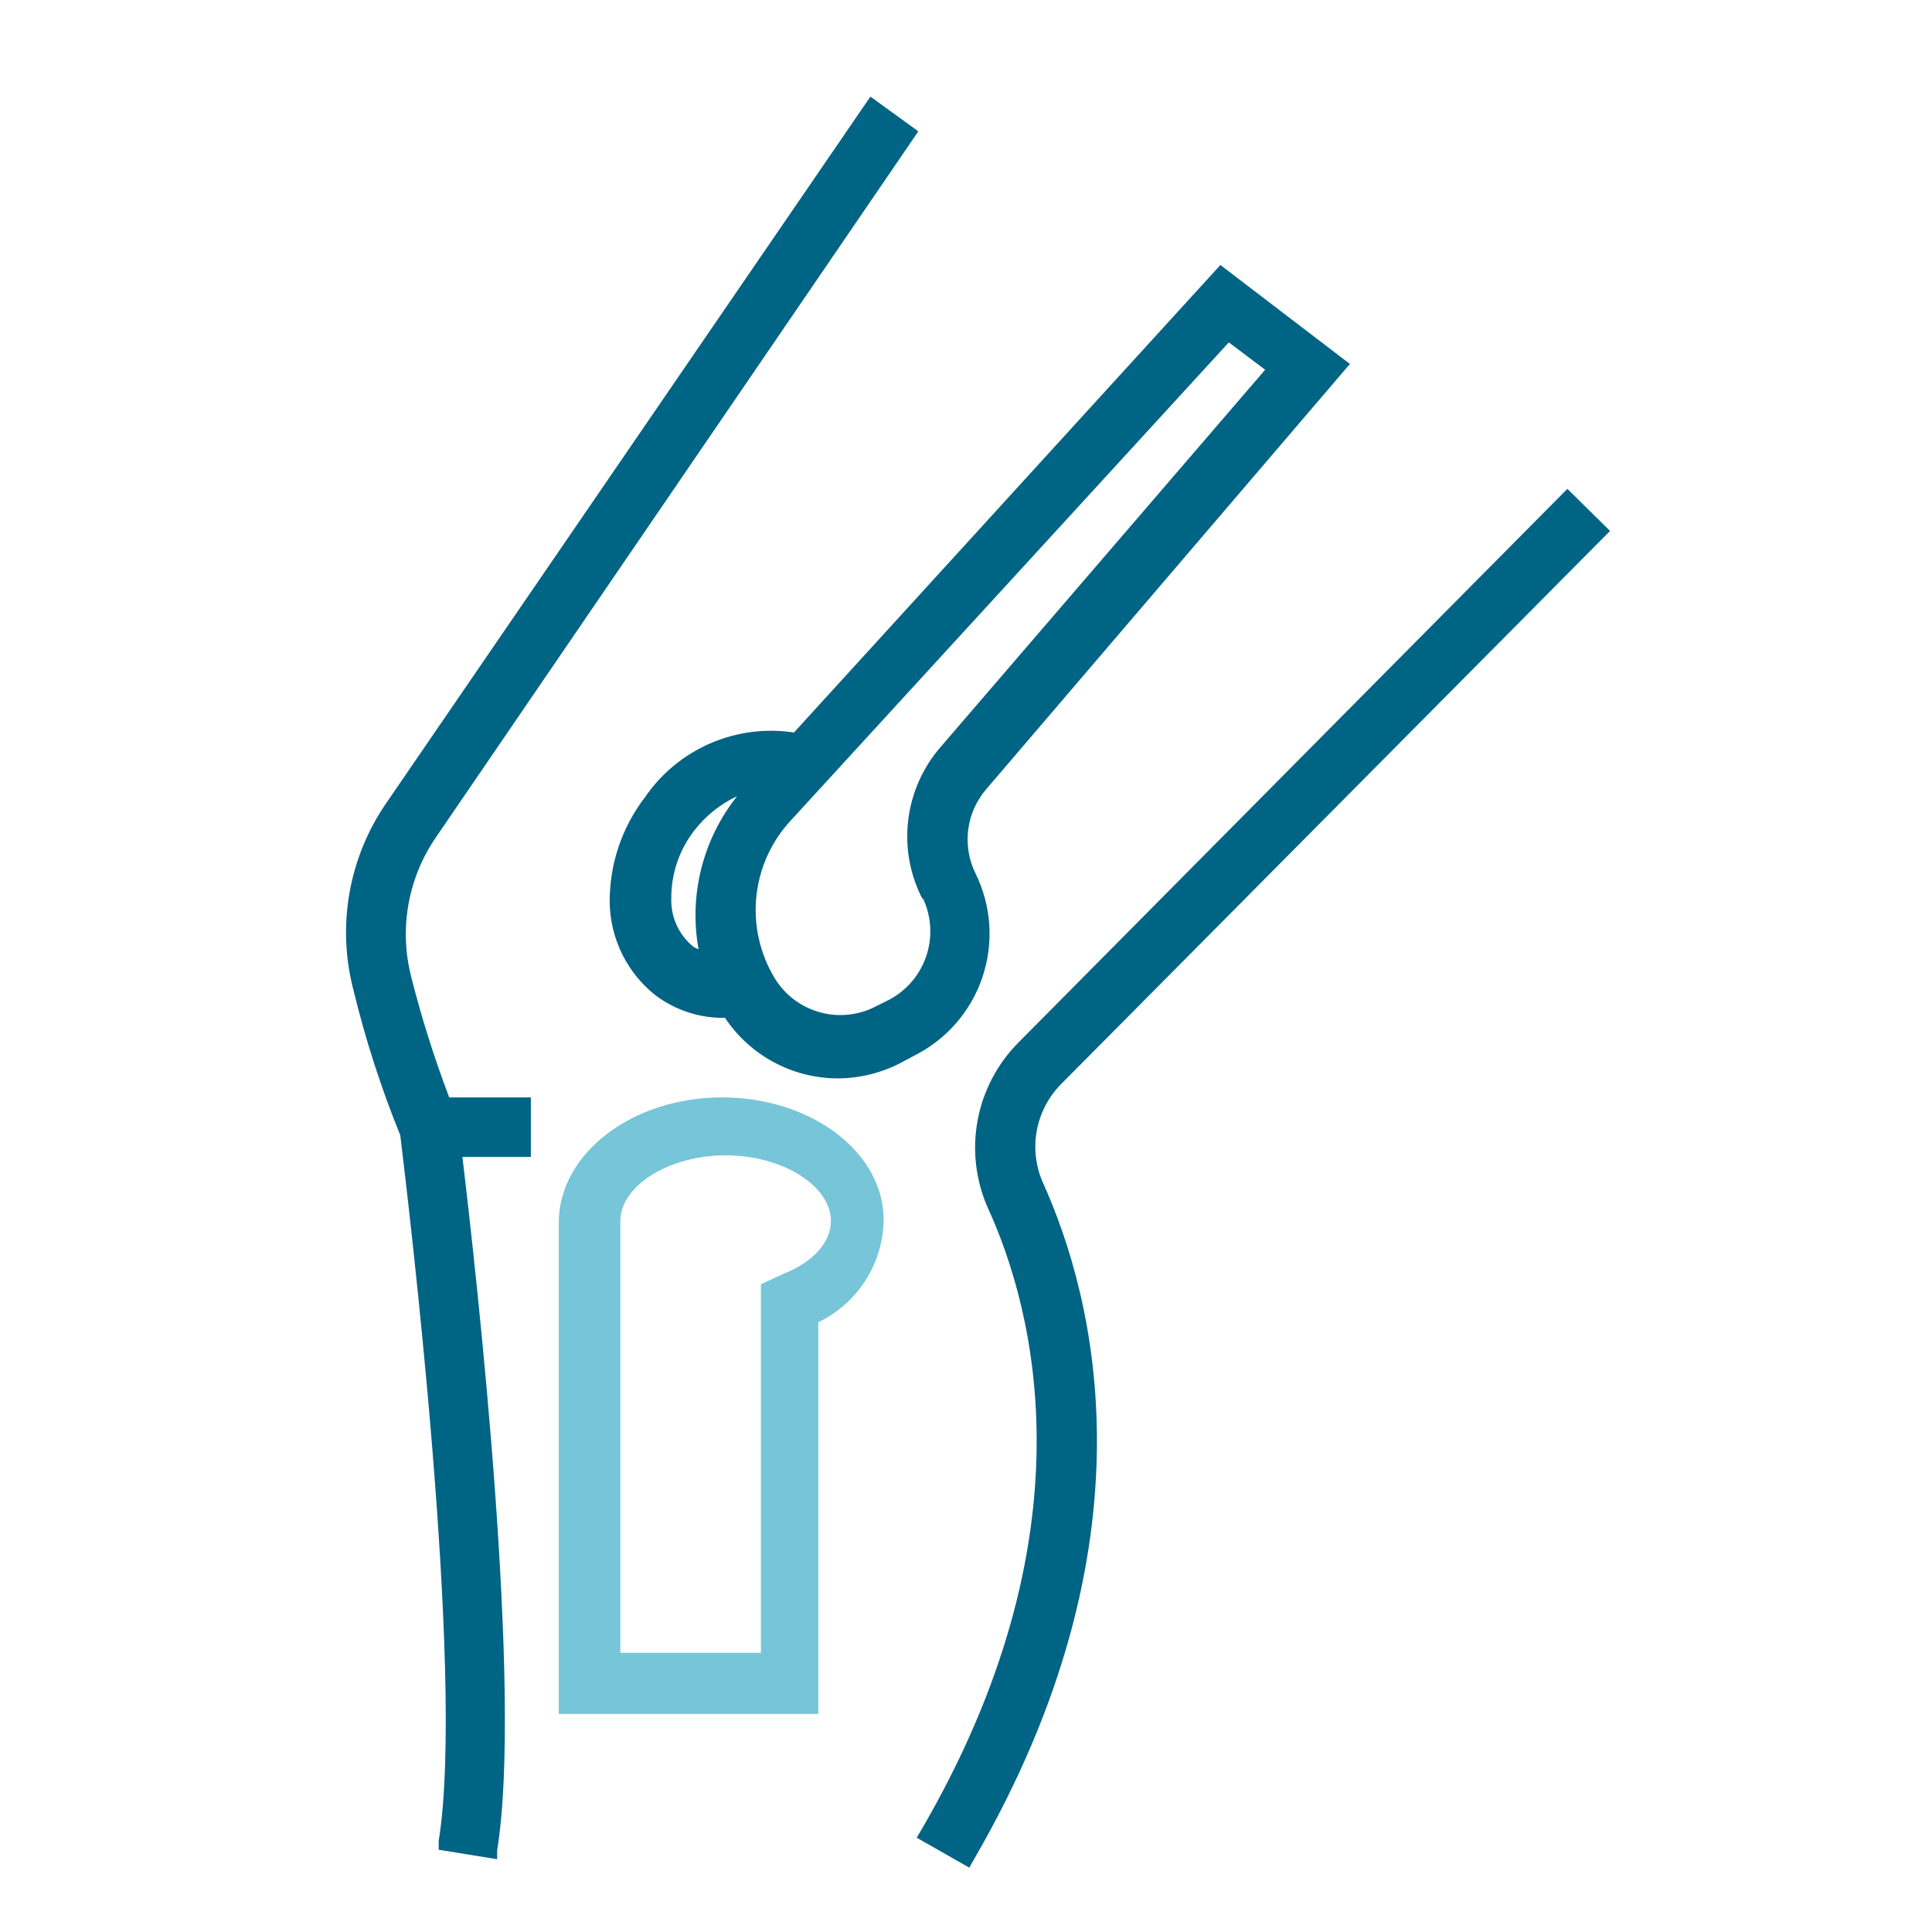
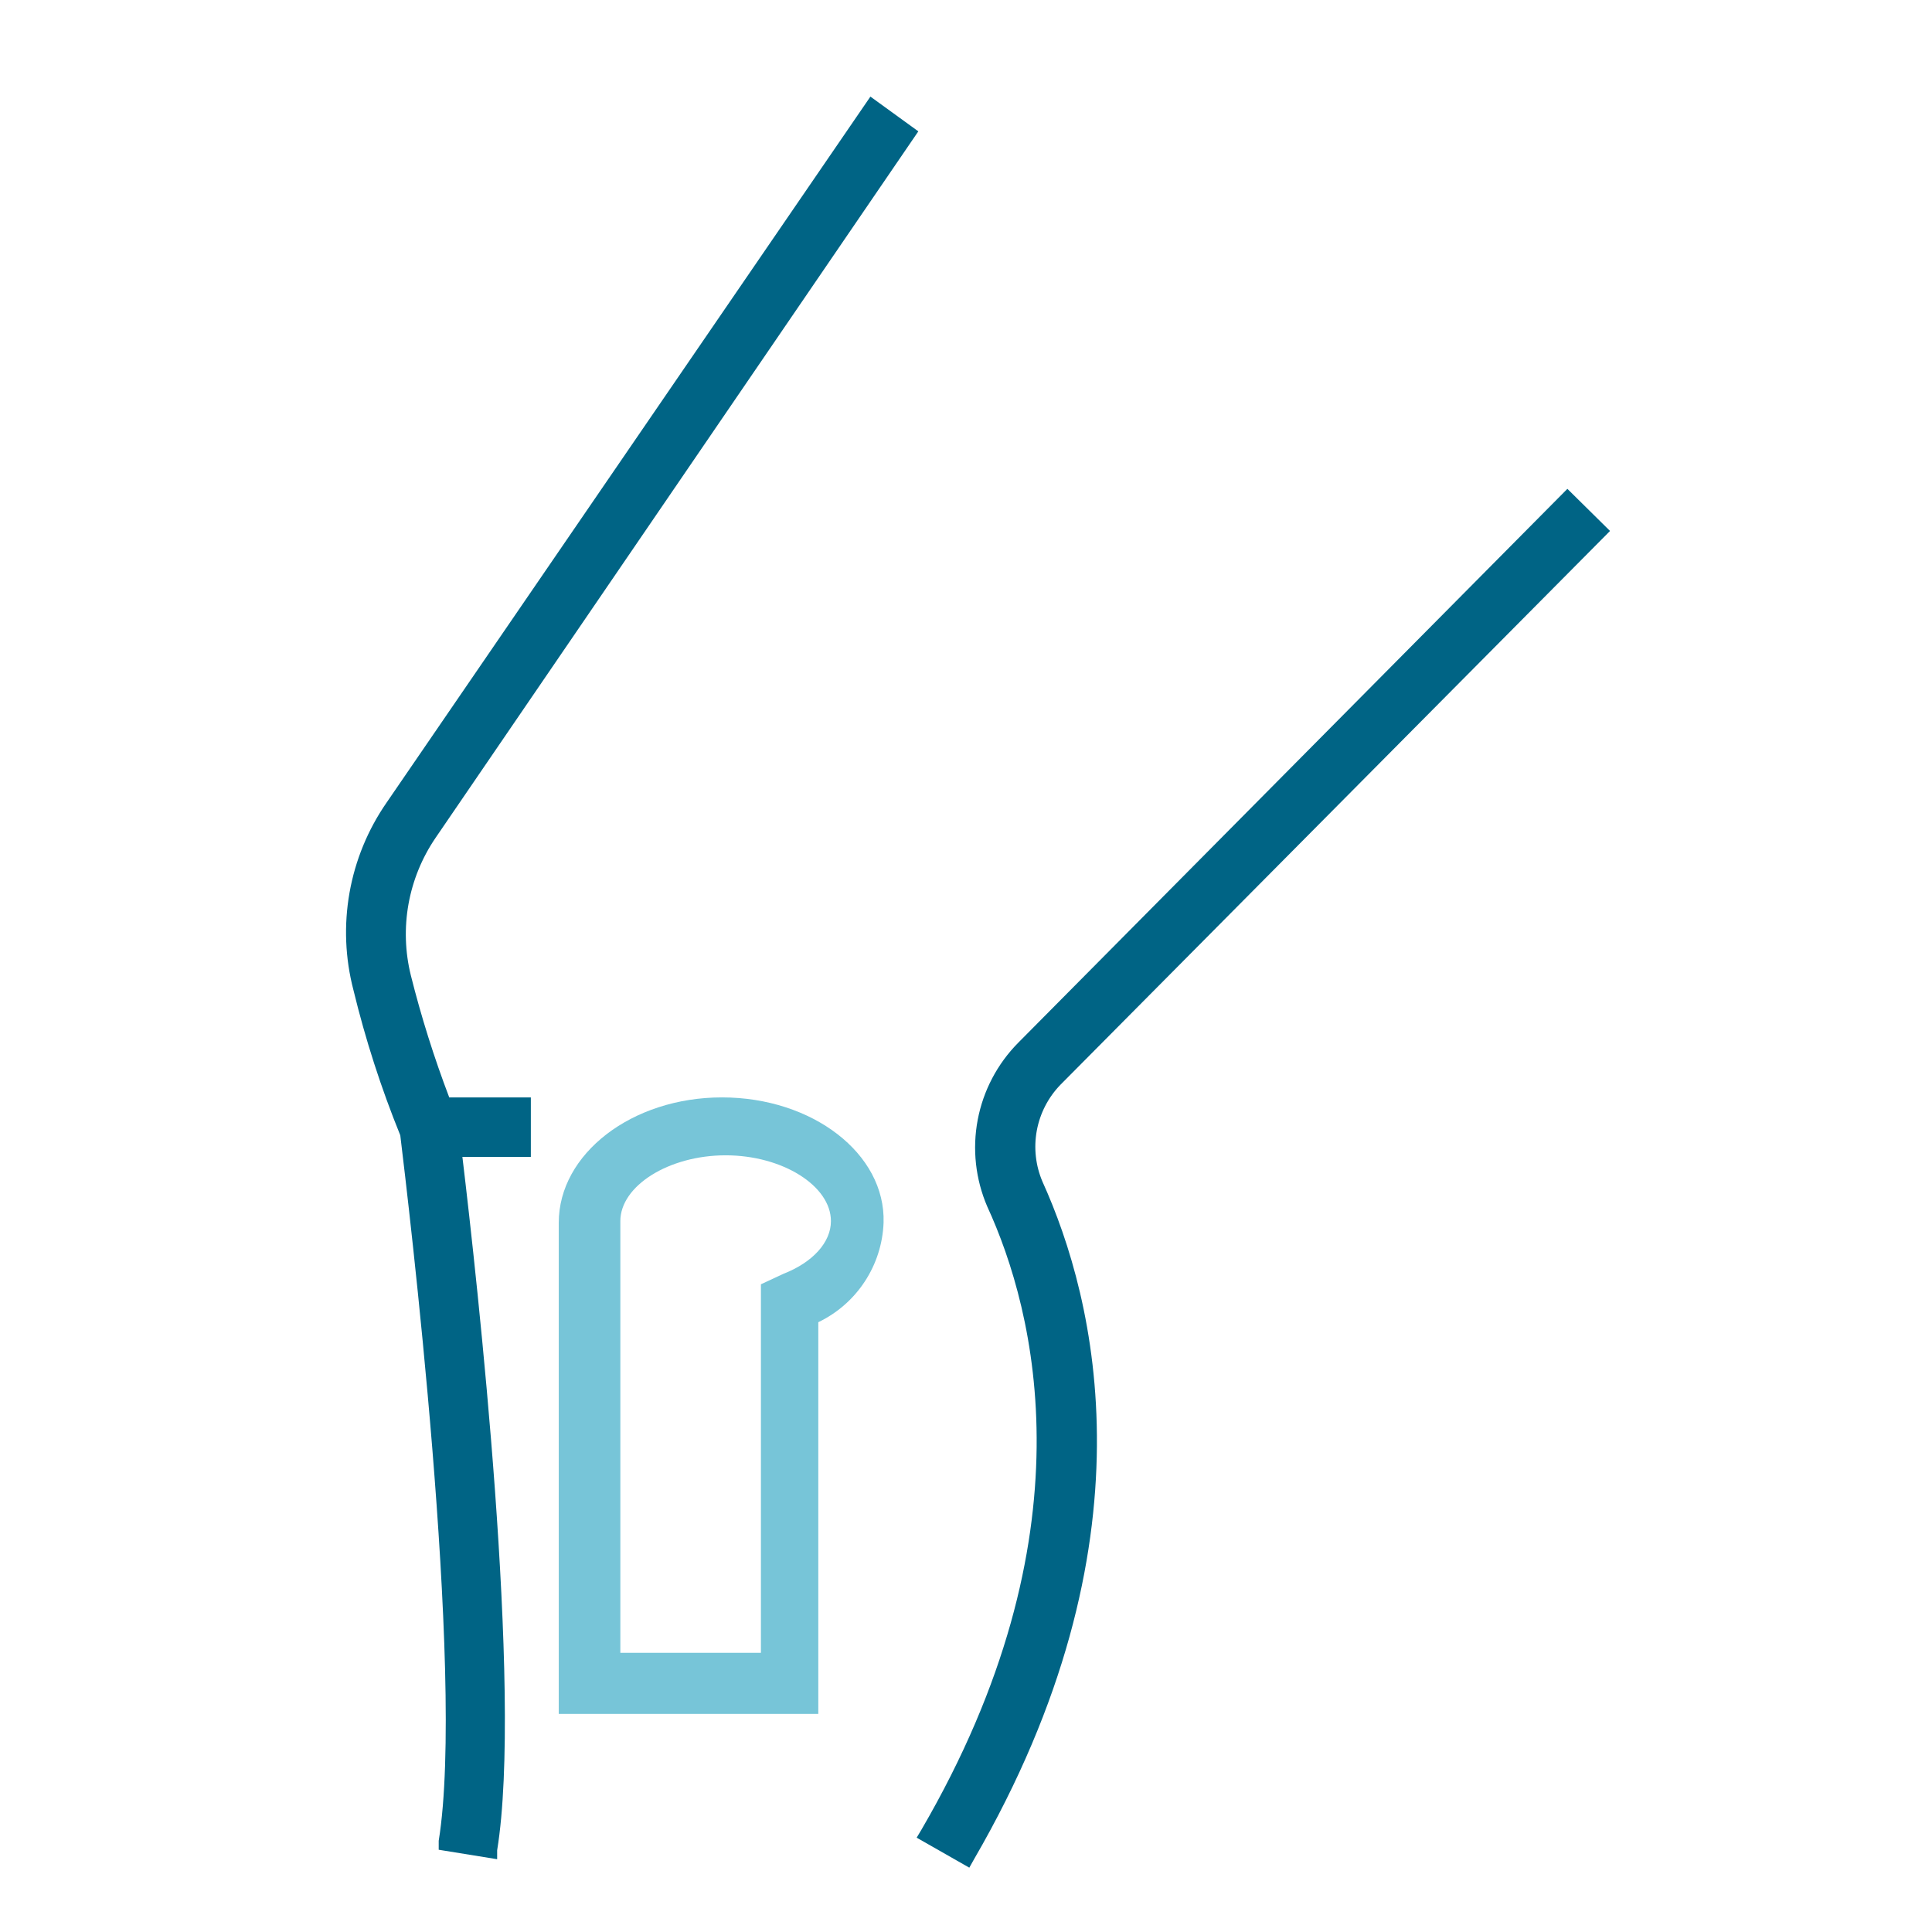
<svg xmlns="http://www.w3.org/2000/svg" width="80" height="80" viewBox="0 0 80 80" fill="none">
  <mask id="mask0" style="mask-type:alpha" maskUnits="userSpaceOnUse" x="0" y="0" width="80" height="80">
    <rect width="80" height="80" fill="#C4C4C4" />
  </mask>
  <g mask="url(#mask0)">
    <path d="M29.895 45.441C26.167 45.441 23.137 47.774 23.137 50.63C23.137 50.826 23.137 69.748 23.137 69.748V70.969H33.884V54.75C34.667 54.374 35.332 53.792 35.808 53.066C36.285 52.34 36.554 51.498 36.587 50.63C36.675 47.774 33.644 45.441 29.895 45.441ZM31.508 53.18V68.44H25.687V59.938C25.687 55.273 25.687 50.652 25.687 50.564C25.687 49.104 27.693 47.839 30.047 47.839C32.402 47.839 34.407 49.104 34.407 50.564C34.407 51.436 33.666 52.265 32.445 52.744L31.508 53.18Z" fill="#77C5D8" />
-     <path d="M40.397 36.173C40.119 35.613 40.013 34.984 40.09 34.364C40.168 33.743 40.426 33.16 40.833 32.685L55.897 15.071L50.534 10.973L32.876 30.331C31.7 30.152 30.497 30.309 29.405 30.783C28.314 31.257 27.379 32.03 26.707 33.012C25.747 34.262 25.233 35.797 25.246 37.372C25.258 38.118 25.436 38.852 25.768 39.519C26.1 40.187 26.577 40.772 27.165 41.231C27.99 41.842 28.994 42.164 30.02 42.147V42.147C30.53 42.912 31.22 43.541 32.03 43.978C32.84 44.416 33.744 44.647 34.664 44.654C35.574 44.654 36.471 44.438 37.28 44.021L37.847 43.716C39.182 43.051 40.2 41.884 40.678 40.471C41.156 39.058 41.055 37.513 40.397 36.173V36.173ZM28.996 39.334C28.898 39.3 28.803 39.256 28.712 39.204C28.418 38.966 28.182 38.663 28.023 38.319C27.864 37.975 27.787 37.599 27.797 37.22C27.785 36.204 28.116 35.214 28.734 34.408C29.206 33.792 29.819 33.298 30.522 32.969C29.817 33.854 29.31 34.881 29.035 35.979C28.761 37.077 28.725 38.221 28.93 39.334H28.996ZM38.196 37.154C38.56 37.898 38.623 38.753 38.371 39.541C38.119 40.329 37.572 40.99 36.844 41.384L36.277 41.667C35.558 42.045 34.722 42.133 33.94 41.914C33.157 41.695 32.488 41.186 32.07 40.49C31.458 39.472 31.195 38.283 31.321 37.103C31.447 35.922 31.955 34.815 32.767 33.95L50.883 14.177L52.387 15.311L38.959 30.92C38.209 31.779 37.737 32.844 37.605 33.977C37.472 35.109 37.686 36.255 38.217 37.263L38.196 37.154Z" fill="#006485" />
    <path d="M43.908 44.92L66.668 21.986L64.902 20.242L42.164 43.176C41.299 44.049 40.714 45.161 40.485 46.369C40.256 47.577 40.393 48.826 40.878 49.956C42.884 54.316 45.238 63.602 38.153 75.767L37.957 76.094L40.137 77.336L40.333 76.987C47.92 63.907 45.369 53.792 43.167 48.931C42.882 48.264 42.8 47.527 42.932 46.813C43.064 46.1 43.404 45.441 43.908 44.92V44.92Z" fill="#006485" />
    <path d="M17.011 40.384C16.772 39.417 16.74 38.41 16.916 37.43C17.093 36.45 17.474 35.517 18.035 34.694L38.026 5.439L36.042 4L16.008 33.234C15.233 34.352 14.71 35.624 14.473 36.964C14.236 38.303 14.291 39.678 14.635 40.995C15.132 43.045 15.781 45.056 16.575 47.011C16.88 49.54 19.278 69.378 18.166 76.223V76.594L20.586 76.986V76.616C21.654 70.076 19.758 53.006 19.147 47.905H21.981V45.442H18.602C17.973 43.789 17.441 42.1 17.011 40.384V40.384Z" fill="#006485" />
  </g>
</svg>